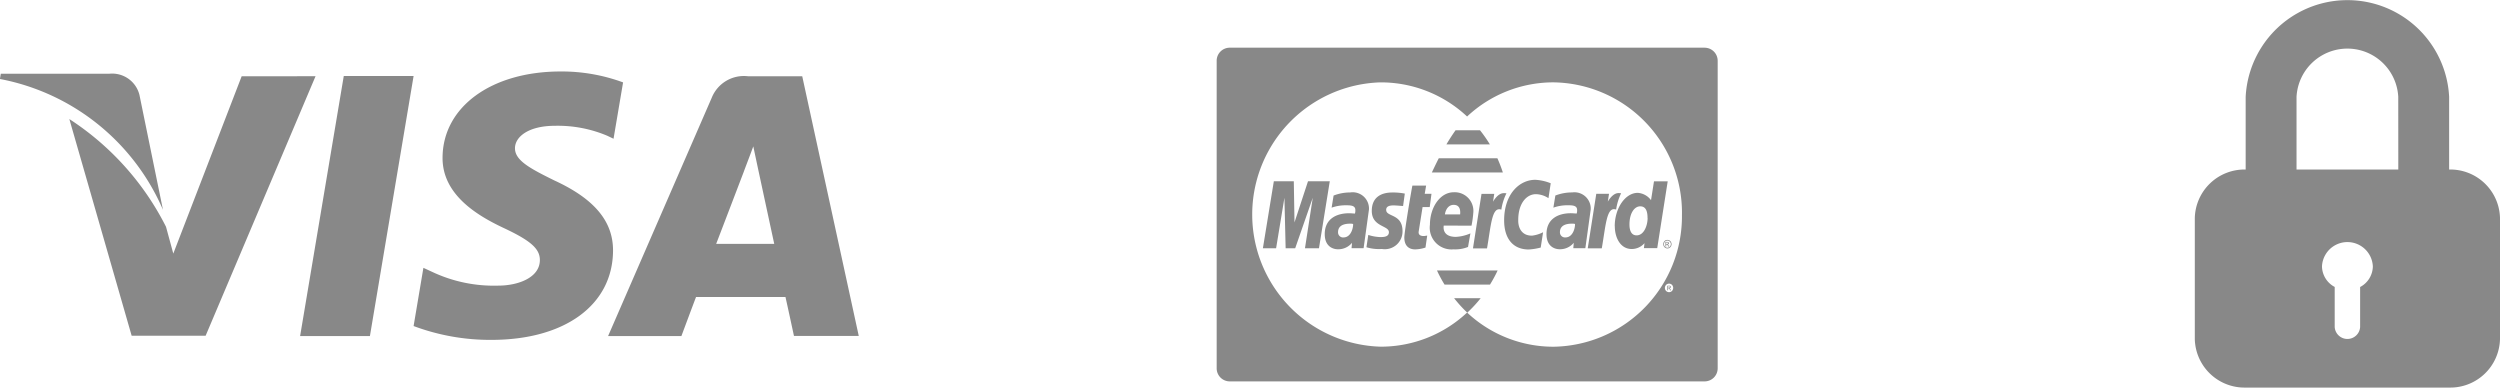
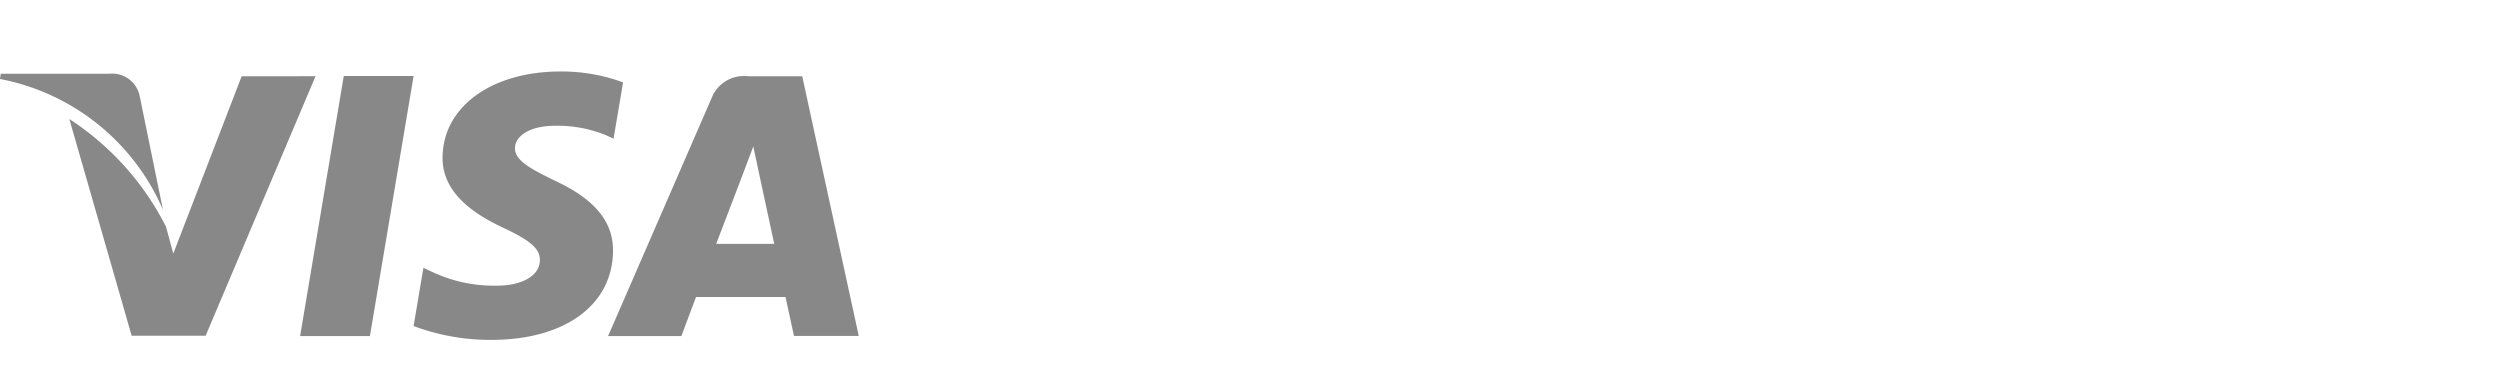
<svg xmlns="http://www.w3.org/2000/svg" width="104.794" height="16.249" viewBox="0 0 104.794 16.249">
  <g transform="translate(-361 -6084)">
    <path d="M403.631,2220.208h-2.261a1.453,1.453,0,0,0-1.533.9l-4.344,9.988h3.073s.5-1.343.614-1.637l3.748,0c.087.38.356,1.632.356,1.632H406Zm-3.608,7.025c.242-.626,1.166-3.046,1.166-3.046-.015.03.24-.63.39-1.041l.2.94s.56,2.6.678,3.147Zm-4.323.3c-.022,2.264-2.02,3.724-5.1,3.724a9.156,9.156,0,0,1-3.26-.58l.411-2.44.377.174a6.062,6.062,0,0,0,2.755.572c.841,0,1.742-.334,1.75-1.064.005-.478-.377-.818-1.516-1.352-1.111-.522-2.582-1.4-2.563-2.961.016-2.119,2.053-3.6,4.946-3.6a7.437,7.437,0,0,1,2.621.458l-.4,2.362-.264-.126a5.324,5.324,0,0,0-2.19-.417c-1.145,0-1.677.484-1.677.937-.006.51.62.846,1.644,1.351C394.932,2225.351,395.712,2226.3,395.7,2227.535Zm-25.7-7.213.037-.218h4.536a1.178,1.178,0,0,1,1.275.885l.986,4.816A9.344,9.344,0,0,0,370,2220.321Zm13.23-.115-4.608,10.879-3.1,0L372.909,2222a11.609,11.609,0,0,1,4.053,4.517l.305,1.123,2.866-7.433Zm1.183-.009h2.927l-1.831,10.9h-2.926Z" transform="translate(-9.003 3866.99)" fill="#888" />
-     <path d="M420.592,2219.072a1.936,1.936,0,0,0-.695.13l-.083.508a1.772,1.772,0,0,1,.625-.1c.214,0,.37.024.37.2a.389.389,0,0,1-.019.148s-.169-.014-.246-.014c-.5,0-1.018.218-1.018.874,0,.518.342.636.554.636a.742.742,0,0,0,.589-.271l-.019.226h.505l.225-1.625A.684.684,0,0,0,420.592,2219.072Zm-.283,1.887a.212.212,0,0,1-.225-.223c0-.161.085-.355.506-.355a.4.4,0,0,1,.125.013C420.726,2220.494,420.655,2220.958,420.309,2220.958Zm1.793-1.15c0,.294.684.15.684.882a.743.743,0,0,1-.868.75,1.788,1.788,0,0,1-.644-.072l.077-.516a1.8,1.8,0,0,0,.51.09c.155,0,.355-.016.355-.206,0-.285-.718-.217-.718-.892,0-.6.431-.771.855-.771a2.6,2.6,0,0,1,.529.046l-.072.521s-.311-.026-.392-.026C422.213,2219.616,422.1,2219.662,422.1,2219.809Zm1.362.9c-.013.081.009.19.209.19.051,0,.109-.017.148-.017l-.072.5a1.477,1.477,0,0,1-.43.077c-.267,0-.457-.151-.457-.5,0-.234.326-2.161.339-2.174h.574l-.058.344H424l-.073.555h-.3Zm2.214-.244a4.349,4.349,0,0,0,.075-.538.782.782,0,0,0-.818-.863c-.577,0-1,.64-1,1.362a.912.912,0,0,0,.991,1.031,1.432,1.432,0,0,0,.606-.1l.1-.569a1.742,1.742,0,0,1-.609.146c-.616,0-.508-.473-.508-.473Zm-.741-.872c.324,0,.264.374.264.4h-.637C424.564,2219.957,424.624,2219.591,424.937,2219.591Zm-5.2-.989-.453,2.809h-.587l.327-2.118-.737,2.118h-.4l-.051-2.118-.349,2.118h-.554l.459-2.809h.837l.029,1.724.566-1.724Zm7.259-.37h-2.98c.029-.057.134-.288.29-.594h2.457A5.735,5.735,0,0,1,426.991,2218.232Zm-.543-1.176h-1.827c.117-.2.247-.4.384-.593h1.024A5.6,5.6,0,0,1,426.447,2217.056Zm-.953,7.052a5.491,5.491,0,0,1-.551-.605h1.113a5.425,5.425,0,0,1-.547.593h0Zm.96-1.176h-1.912a5.5,5.5,0,0,1-.318-.593h2.544A5.616,5.616,0,0,1,426.454,2222.932Zm.682-3.825a2.318,2.318,0,0,0-.214.684c-.4-.145-.429.647-.6,1.624h-.589l.358-2.286h.534l-.051.331s.19-.36.447-.36A.574.574,0,0,1,427.136,2219.107Zm1.062,1.775a1.354,1.354,0,0,0,.475-.145l-.1.643a2.6,2.6,0,0,1-.5.081c-.685,0-1.033-.485-1.033-1.221,0-1.109.645-1.7,1.306-1.7a2.013,2.013,0,0,1,.646.145l-.094.625a1,1,0,0,0-.526-.168c-.39,0-.741.383-.741,1.079C427.627,2220.563,427.791,2220.882,428.2,2220.882Zm5.6.2a.162.162,0,0,0-.065.066.189.189,0,0,0-.024.09.186.186,0,0,0,.024.089.168.168,0,0,0,.064.066.175.175,0,0,0,.086.024.172.172,0,0,0,.087-.024.168.168,0,0,0,.064-.066.185.185,0,0,0,0-.179.16.16,0,0,0-.065-.066.171.171,0,0,0-.086-.023A.175.175,0,0,0,433.8,2221.085Zm.211.081a.151.151,0,0,1,0,.149.138.138,0,0,1-.054.055.137.137,0,0,1-.144,0,.137.137,0,0,1-.054-.055.153.153,0,0,1-.019-.075.146.146,0,0,1,.02-.074.129.129,0,0,1,.054-.055.144.144,0,0,1,.072-.02.14.14,0,0,1,.071.02A.124.124,0,0,1,434.011,2221.167Zm-2.33-.679c0,.483.234.957.711.957a.711.711,0,0,0,.534-.246l-.025.21h.558l.439-2.8h-.575l-.124.789a.754.754,0,0,0-.554-.307C432.12,2219.087,431.682,2219.739,431.682,2220.487Zm1.375-.343c0,.311-.15.728-.461.728-.207,0-.3-.178-.3-.458,0-.458.2-.759.452-.759C432.951,2219.655,433.057,2219.8,433.057,2220.144Zm.934,2.954a.041.041,0,0,0-.016-.01.06.06,0,0,0,.039-.017.055.055,0,0,0,.015-.037.052.052,0,0,0-.009-.028.045.045,0,0,0-.024-.019.139.139,0,0,0-.047-.005h-.065v.192h.03v-.082h.017a.042.042,0,0,1,.024.006.177.177,0,0,1,.032.046l.016.031h.037l-.023-.038A.228.228,0,0,0,433.99,2223.1Zm-.04-.033h-.037v-.058h.035a.084.084,0,0,1,.03,0,.031.031,0,0,1,.013.01.03.03,0,0,1,0,.016.025.025,0,0,1-.009.021A.054.054,0,0,1,433.95,2223.065Zm1.5-10.06H415.537a.548.548,0,0,0-.541.556v12.877a.548.548,0,0,0,.541.555h19.919a.548.548,0,0,0,.541-.555v-12.877A.548.548,0,0,0,435.455,2213.005Zm-1.345,10.158a.167.167,0,0,1-.064.067.172.172,0,0,1-.238-.067.187.187,0,0,1-.023-.09.179.179,0,0,1,.024-.089.16.16,0,0,1,.065-.066.174.174,0,0,1,.086-.023.176.176,0,0,1,.085.023.158.158,0,0,1,.065.066.184.184,0,0,1,0,.178Zm.39-3.164a5.466,5.466,0,0,1-5.388,5.541,5.288,5.288,0,0,1-3.618-1.433,5.287,5.287,0,0,1-3.613,1.431,5.542,5.542,0,0,1-.035-11.079h.035a5.288,5.288,0,0,1,3.613,1.431,5.291,5.291,0,0,1,3.615-1.432A5.466,5.466,0,0,1,434.5,2220,0,0,0,0,0,434.5,2220Zm-.691,1.148v.193h.031v-.082h.017a.039.039,0,0,1,.025.007.17.17,0,0,1,.032.046l.016.03h.037l-.023-.038a.191.191,0,0,0-.028-.038.043.043,0,0,0-.016-.01.057.057,0,0,0,.039-.017.055.055,0,0,0,.015-.037.048.048,0,0,0-.009-.028.043.043,0,0,0-.023-.019.125.125,0,0,0-.048-.006h-.065Zm.108.04a.024.024,0,0,1,0,.015.027.027,0,0,1-.009.021.058.058,0,0,1-.036.008h-.037v-.058h.034a.1.1,0,0,1,.03,0A.029.029,0,0,1,433.918,2221.187Zm-4.023-2.115a1.935,1.935,0,0,0-.7.13l-.083.508a1.772,1.772,0,0,1,.625-.1c.214,0,.37.024.37.2a.377.377,0,0,1-.02.148s-.168-.014-.247-.014c-.5,0-1.017.218-1.017.874,0,.518.342.636.554.636a.745.745,0,0,0,.589-.271l-.019.226h.505l.225-1.625A.683.683,0,0,0,429.894,2219.072Zm-.283,1.887a.212.212,0,0,1-.225-.223c0-.161.085-.355.506-.355a.409.409,0,0,1,.125.013C430.028,2220.494,429.957,2220.958,429.611,2220.958Zm2.129-1.168c-.4-.145-.429.648-.6,1.624h-.589l.358-2.286h.534l-.051.331s.191-.36.448-.36a.577.577,0,0,1,.11.008A2.316,2.316,0,0,0,431.74,2219.791Z" transform="translate(-2.996 3872.995)" fill="#888" />
-     <path d="M474.657,2220.1v-3.047a4.27,4.27,0,0,0-8.529,0v3.047a2.084,2.084,0,0,0-2.132,2.031v5.078a2.084,2.084,0,0,0,2.132,2.031h8.529a2.084,2.084,0,0,0,2.132-2.031v-5.078A2.084,2.084,0,0,0,474.657,2220.1Zm-3.731,4.922v1.679a.534.534,0,0,1-1.066,0v-1.679a.994.994,0,0,1-.533-.86,1.067,1.067,0,0,1,2.132,0A.994.994,0,0,1,470.925,2225.025Zm1.6-4.922H468.26v-3.047a2.135,2.135,0,0,1,4.264,0Z" transform="translate(-10.995 3871.006)" fill="#888" />
  </g>
</svg>